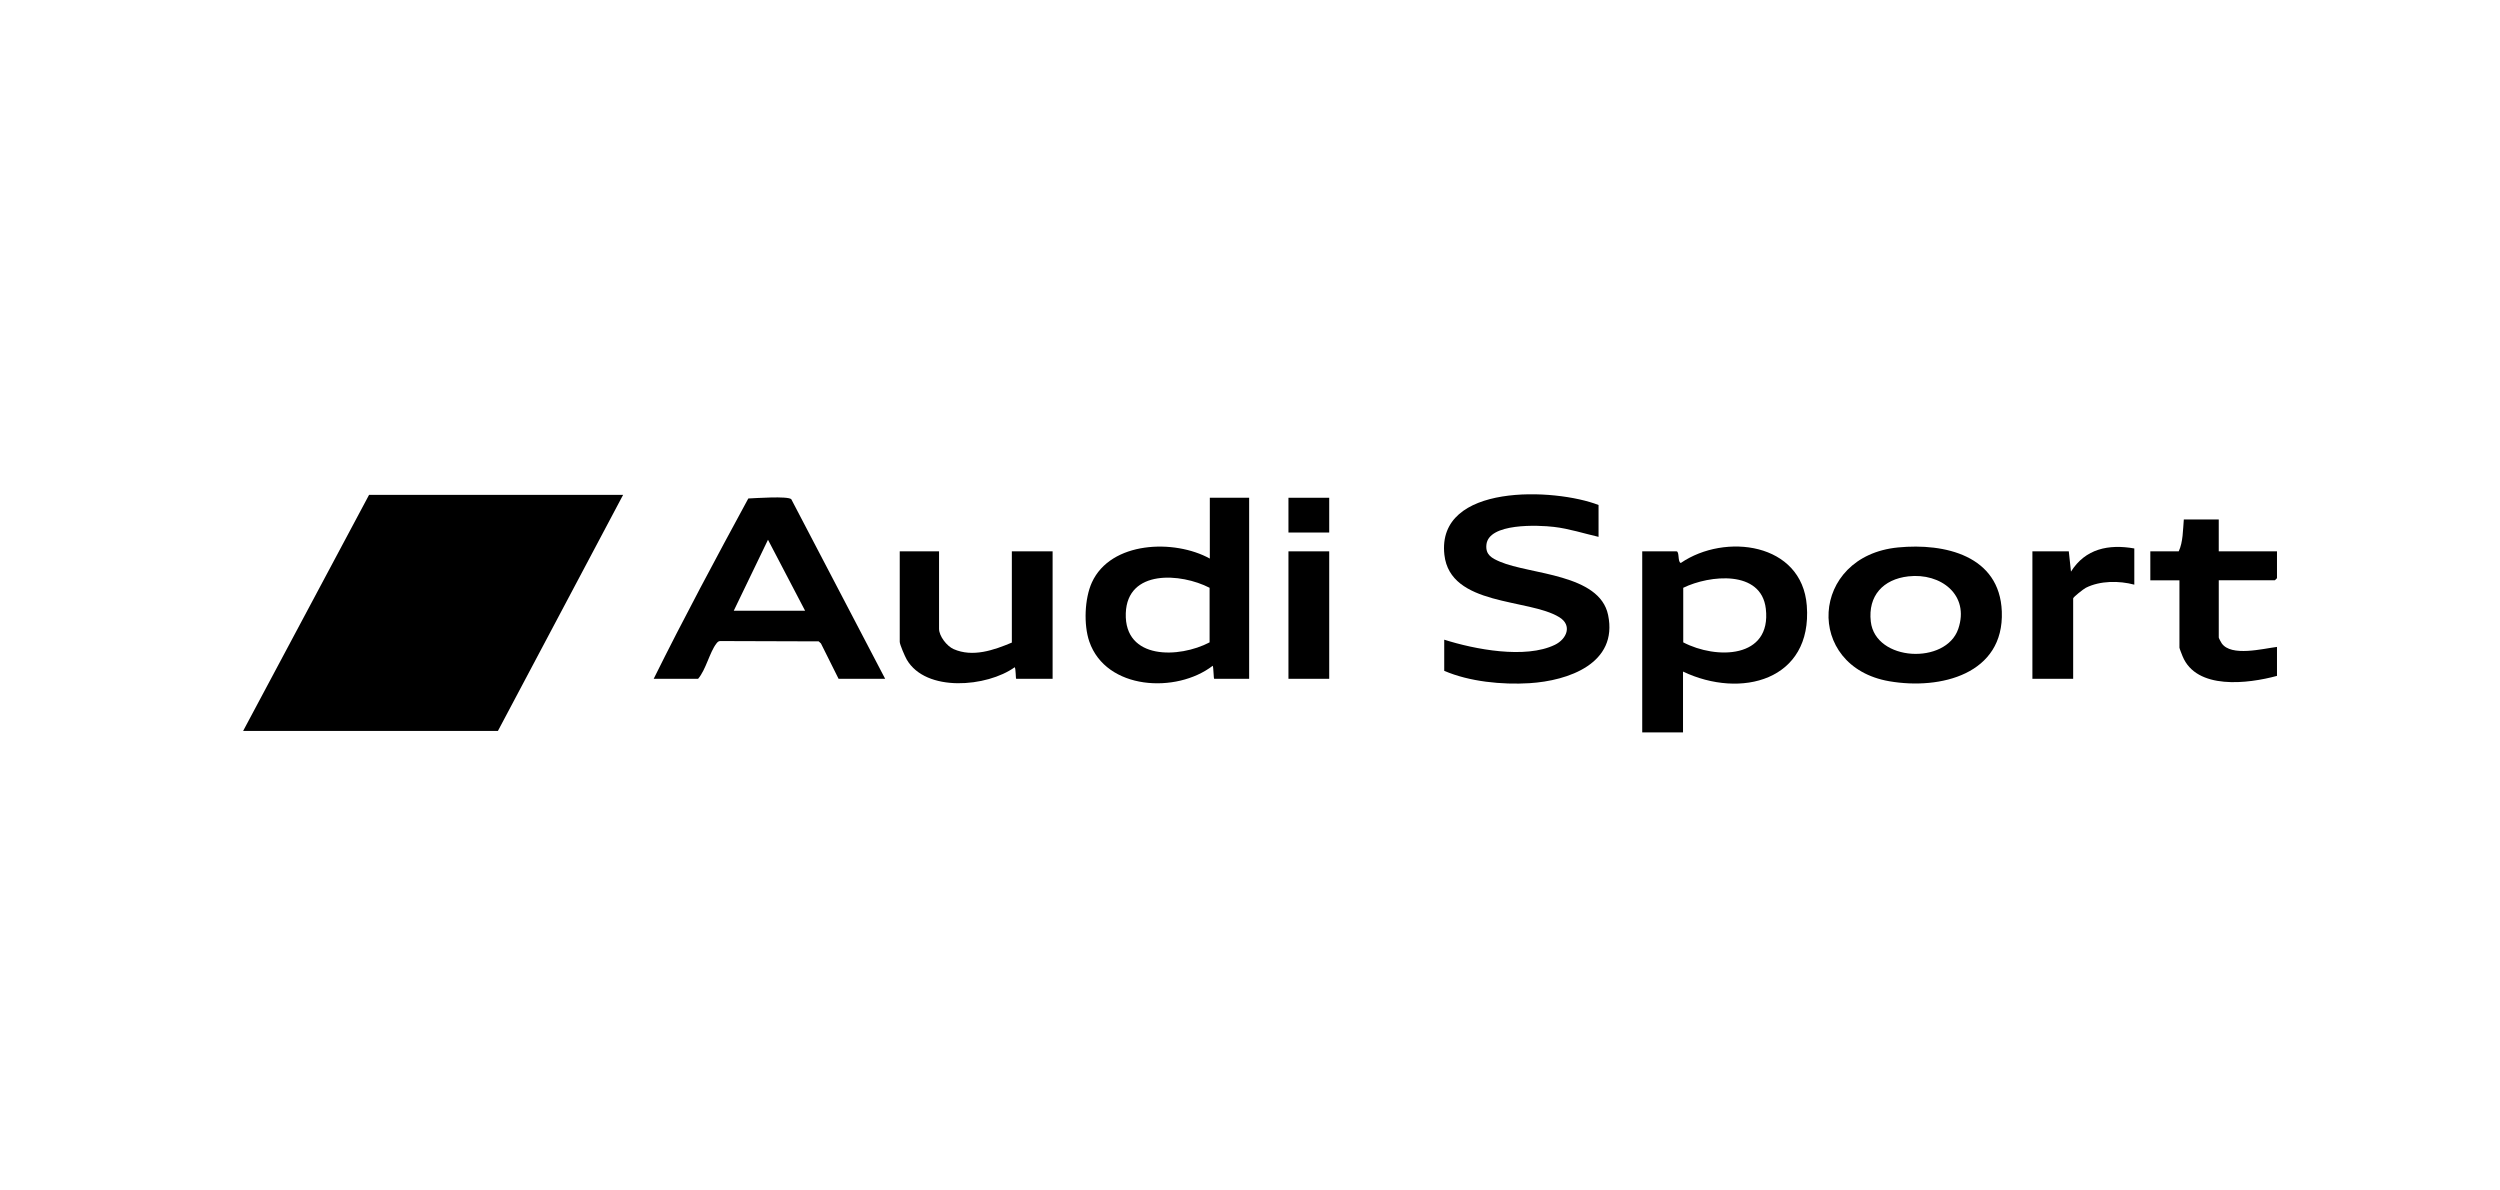
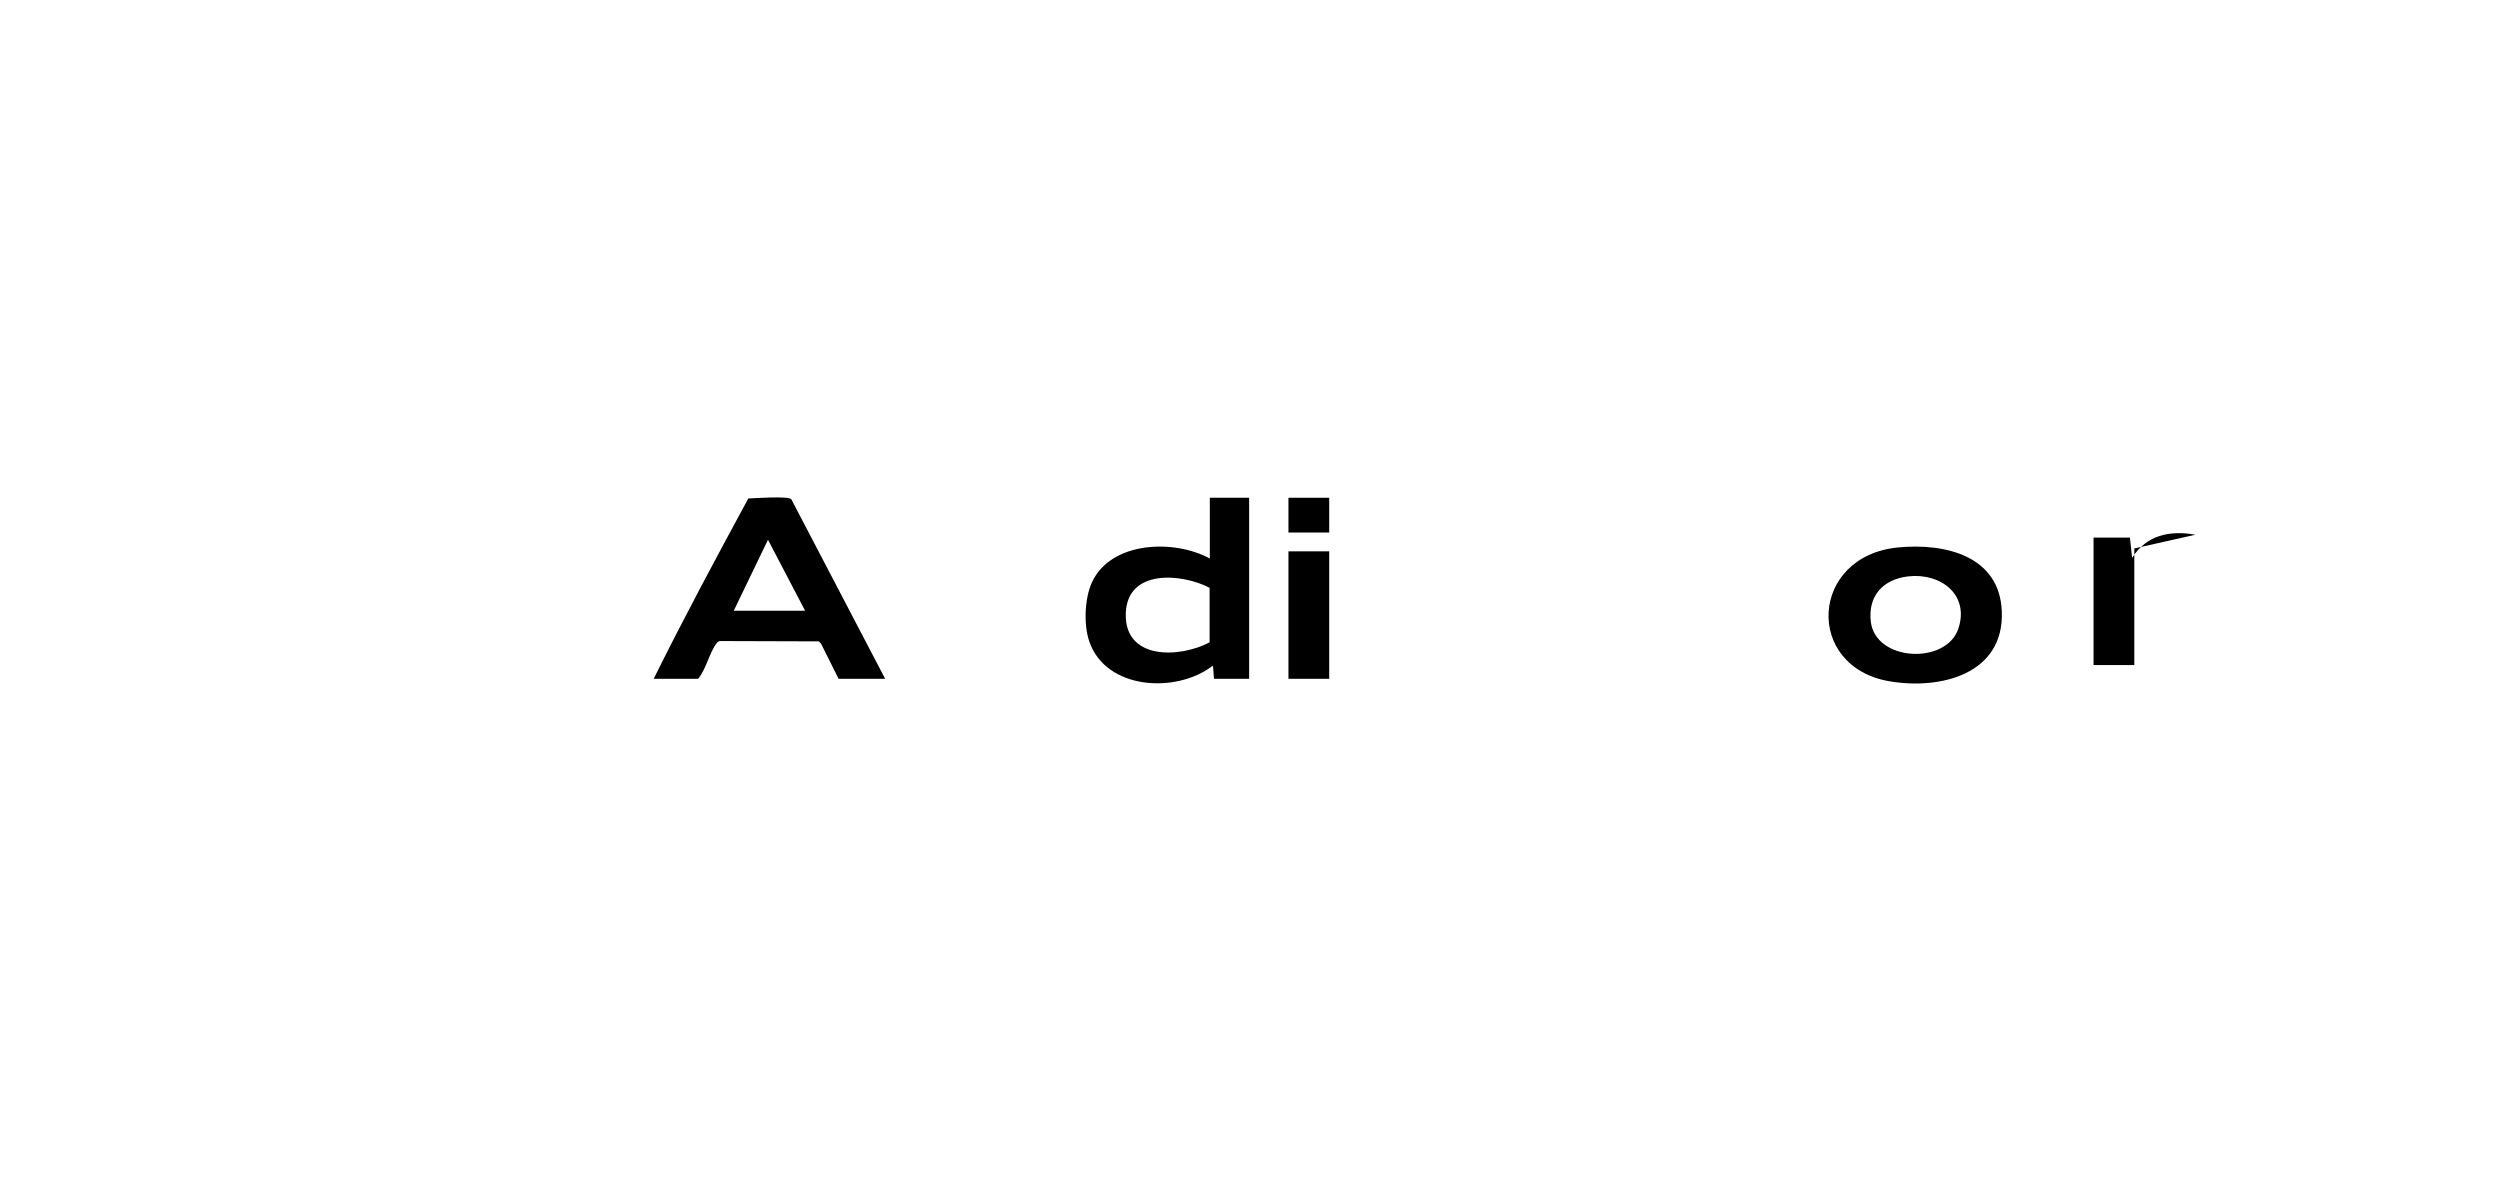
<svg xmlns="http://www.w3.org/2000/svg" id="Audi_Sport" version="1.1" viewBox="0 0 210 100">
-   <path d="M137.947,61.52v-15.207h2.874c.27,0,.085.917.37.974,3.71-2.535,10.176-1.709,10.58,3.584.481,6.302-5.556,7.851-10.398,5.54v5.11h-3.425ZM141.392,53.958c2.768,1.445,7.426,1.385,6.937-2.826-.381-3.285-4.721-2.835-6.937-1.757v4.584Z" />
-   <polygon points="20.423 61.398 31.002 41.568 52.342 41.568 41.825 61.398 20.423 61.398" />
  <path d="M66.468,41.932c-.313-.279-3.012-.085-3.61-.06-2.709,4.997-5.421,10.044-7.948,15.147h3.73c.657-.761.969-2.234,1.541-2.968.122-.157.196-.217.408-.202l8.181.026.19.176,1.48,2.968h3.913l-7.886-15.087ZM61.636,51.301l2.875-5.962,3.117,5.962h-5.992Z" />
-   <path d="M134.278,42.42v2.676c-1.242-.285-2.471-.687-3.745-.836-1.317-.154-5.499-.346-5.676,1.504-.081.843.451,1.125,1.145,1.421,2.54,1.085,8.357,1.01,9.078,4.473.849,4.074-3.342,5.528-6.606,5.73-2.296.142-5.05-.127-7.159-1.039v-2.616c2.55.813,6.822,1.634,9.298.43.991-.482,1.482-1.632.367-2.319-2.573-1.585-9.168-.909-9.651-5.24-.676-6.056,9.3-5.607,12.95-4.184Z" />
  <path d="M104.928,41.812v15.207h-2.935c-.055,0-.05-.943-.124-1.095-3.046,2.349-8.961,2.044-10.367-2.034-.482-1.398-.401-3.61.216-4.963,1.583-3.471,6.928-3.655,9.907-2.006v-5.11h3.302ZM101.606,49.374c-2.403-1.239-6.919-1.575-7.04,2.143-.127,3.933,4.49,3.783,7.04,2.441v-4.584Z" />
  <path d="M159.446,45.984c3.921-.378,8.526.685,8.706,5.38.203,5.265-5.151,6.599-9.44,5.863-7.17-1.23-6.696-10.527.734-11.243ZM160.3,48.415c-2.12.242-3.401,1.633-3.153,3.798.386,3.36,6.311,3.64,7.346.616.978-2.859-1.471-4.725-4.193-4.414Z" />
-   <path d="M78.88,46.313v6.509c0,.61.654,1.453,1.223,1.703,1.607.708,3.381.088,4.892-.548v-7.664h3.424v10.706h-3.057c-.049,0-.025-.821-.124-.973-2.324,1.67-7.464,2.132-9.073-.645-.145-.25-.587-1.265-.587-1.484v-7.604h3.302Z" />
-   <path d="M186.375,43.636v2.676h4.892v2.251c0,.013-.17.182-.183.182h-4.708v4.805c0,.056.187.401.245.486.794,1.149,3.465.449,4.646.305v2.433c-2.426.66-6.771,1.205-7.934-1.658-.053-.131-.26-.648-.26-.714v-5.657h-2.446v-2.433h2.385c.366-.768.353-1.813.428-2.676h2.935Z" />
-   <path d="M179.282,46.07v3.041c-1.276-.339-2.875-.343-4.075.265-.186.094-1.061.78-1.061.891v6.752h-3.424v-10.706h3.057l.183,1.703c1.213-1.929,3.163-2.323,5.32-1.946Z" />
+   <path d="M179.282,46.07v3.041v6.752h-3.424v-10.706h3.057l.183,1.703c1.213-1.929,3.163-2.323,5.32-1.946Z" />
  <rect x="108.23" y="46.313" width="3.424" height="10.706" />
  <rect x="108.23" y="41.812" width="3.424" height="2.92" />
</svg>